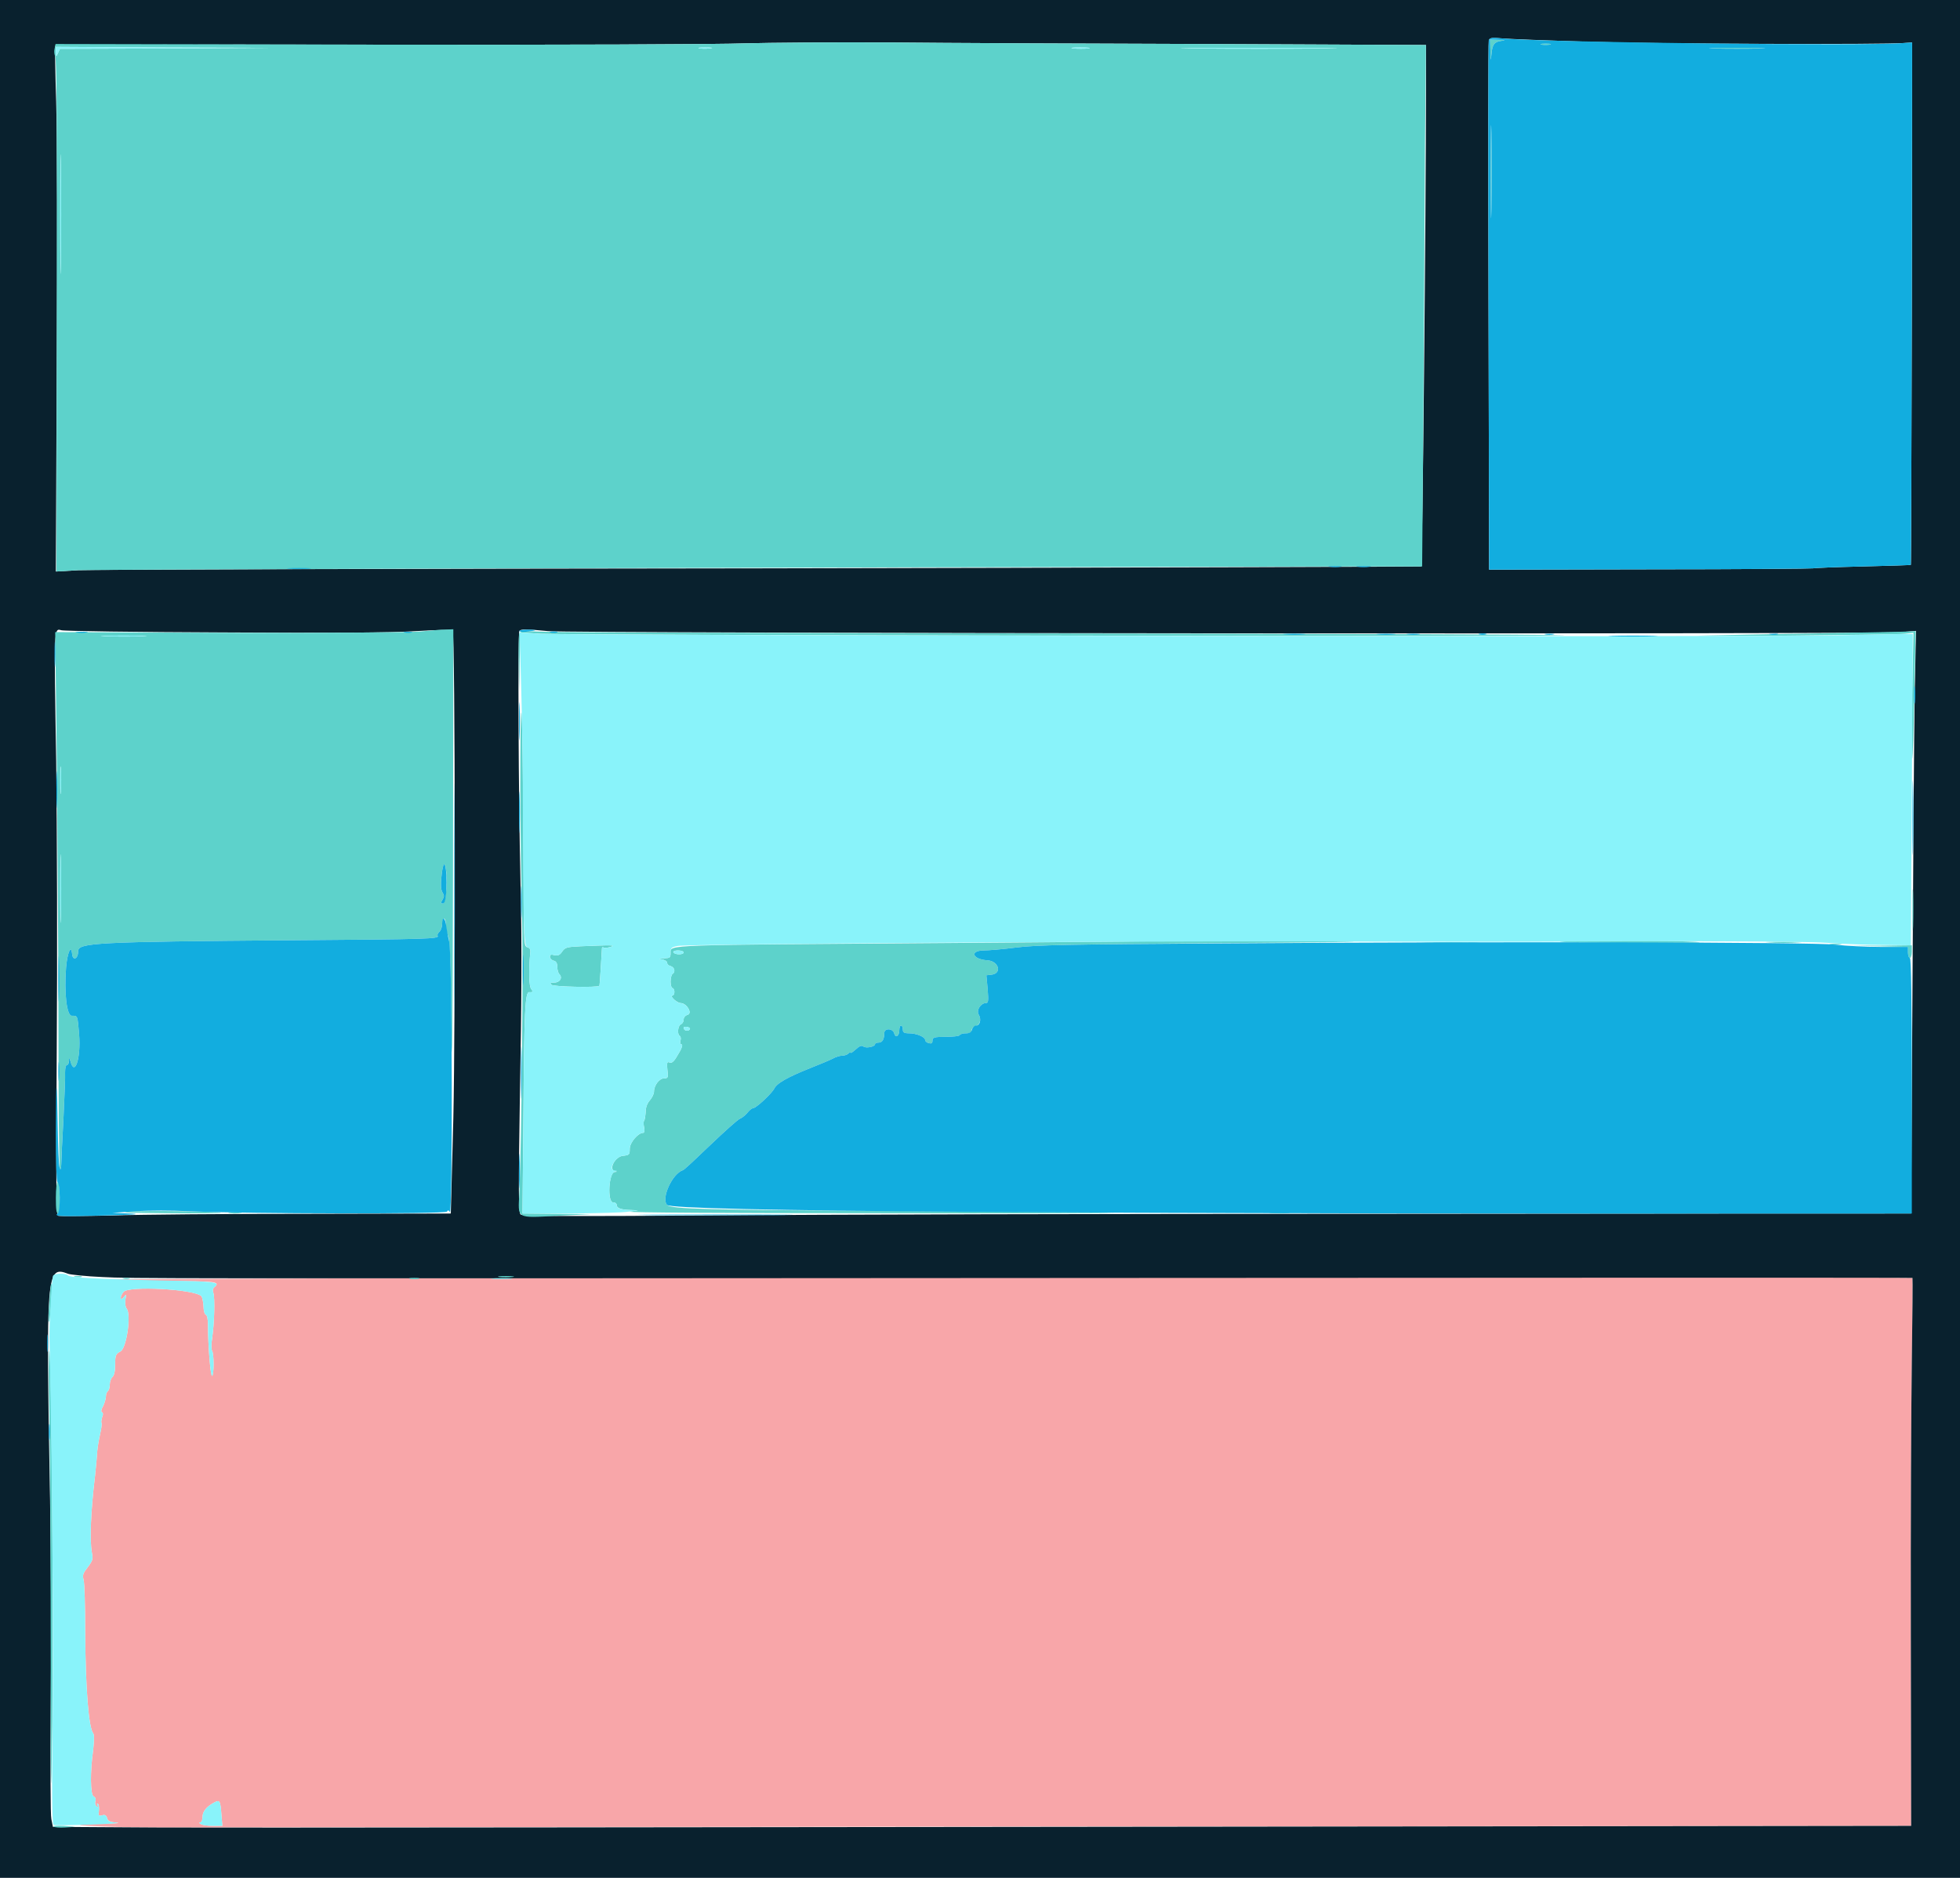
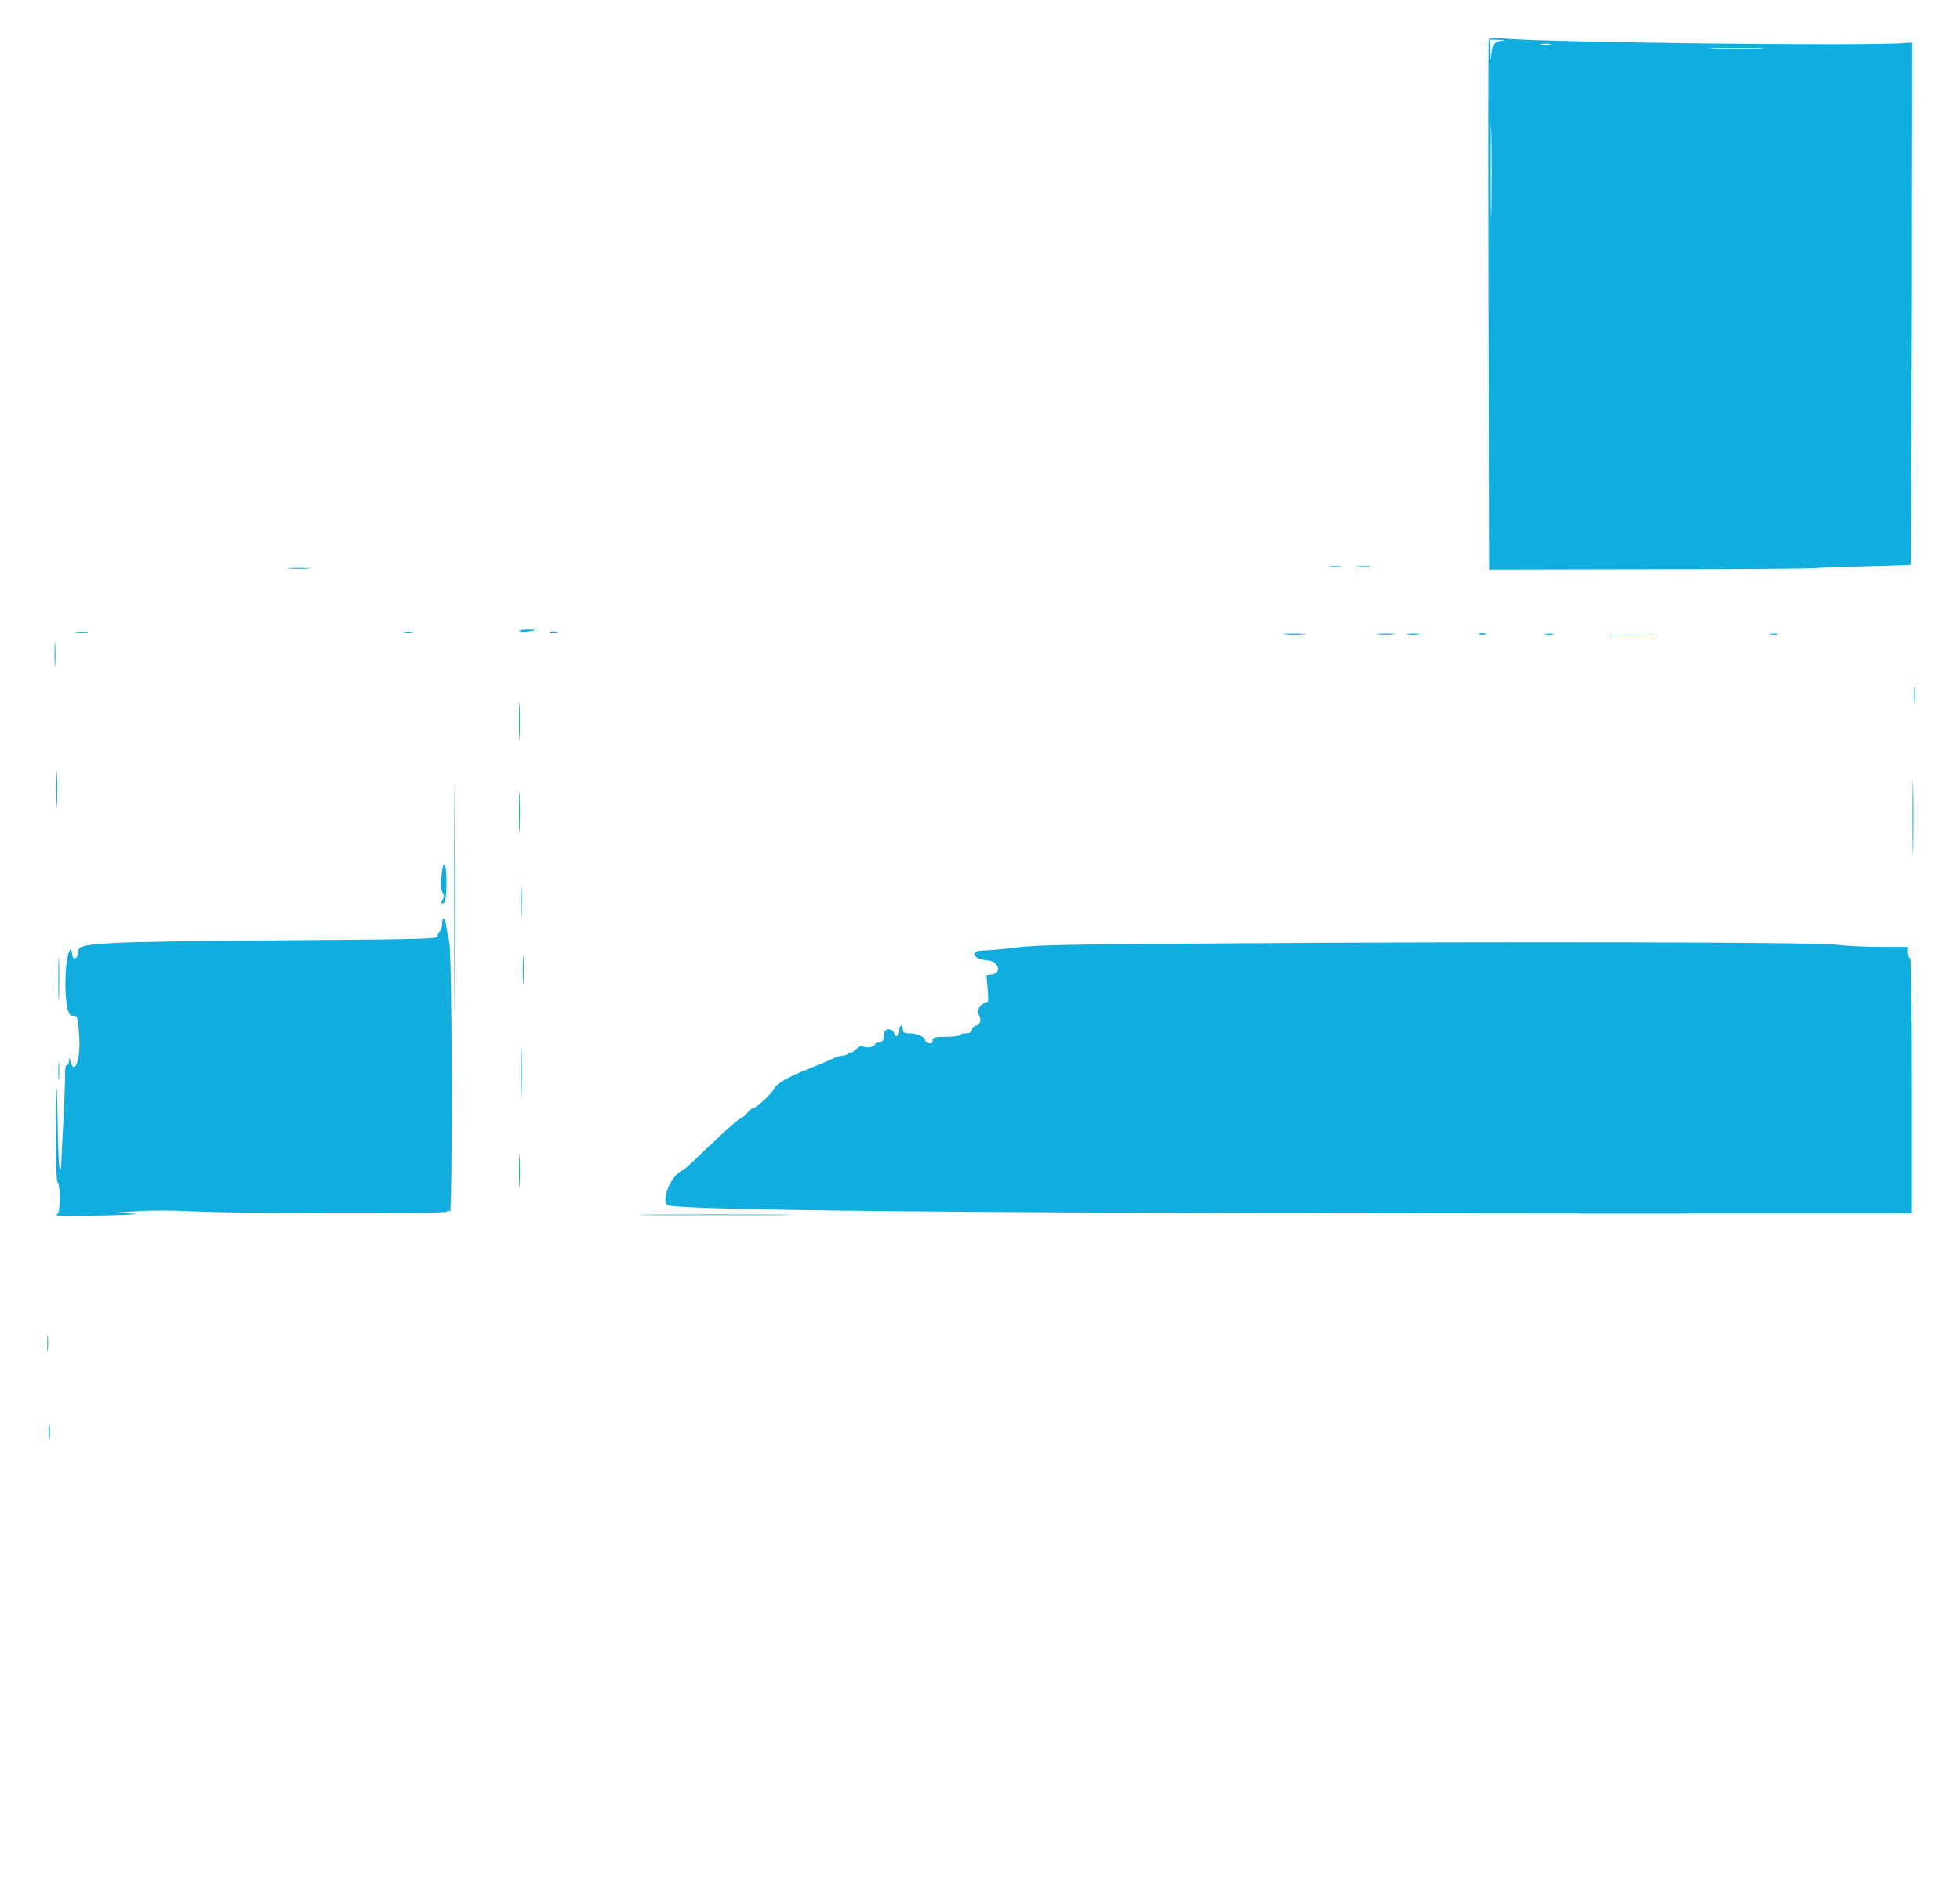
<svg xmlns="http://www.w3.org/2000/svg" width="24px" height="23px" viewBox="0 0 24 23" version="1.1">
  <g id="surface1">
-     <path style=" stroke:none;fill-rule:evenodd;fill:rgb(97.255%,65.098%,66.275%);fill-opacity:1;" d="M 17.988 15.637 C 17.984 15.641 14.227 15.645 9.633 15.648 C 5.043 15.652 1.332 15.664 1.387 15.672 C 1.445 15.684 1.754 15.691 2.074 15.691 C 2.641 15.691 2.699 15.699 2.629 15.762 C 2.605 15.777 2.602 15.805 2.613 15.836 C 2.633 15.898 2.625 16.207 2.598 16.387 C 2.586 16.461 2.586 16.531 2.598 16.547 C 2.621 16.586 2.621 16.836 2.598 16.852 C 2.578 16.863 2.547 16.48 2.547 16.23 C 2.547 16.156 2.535 16.105 2.52 16.102 C 2.504 16.098 2.492 16.047 2.492 15.996 C 2.488 15.941 2.477 15.887 2.465 15.875 C 2.379 15.789 1.57 15.746 1.512 15.824 C 1.465 15.883 1.469 15.941 1.516 15.887 C 1.547 15.844 1.551 15.848 1.535 15.918 C 1.531 15.965 1.535 16.012 1.551 16.027 C 1.609 16.102 1.551 16.504 1.477 16.551 C 1.418 16.582 1.41 16.598 1.41 16.711 C 1.41 16.797 1.398 16.848 1.375 16.867 C 1.359 16.883 1.344 16.922 1.344 16.961 C 1.344 16.996 1.332 17.031 1.32 17.039 C 1.309 17.047 1.297 17.074 1.297 17.102 C 1.297 17.129 1.281 17.184 1.262 17.223 C 1.238 17.262 1.234 17.293 1.25 17.297 C 1.262 17.305 1.266 17.324 1.25 17.359 C 1.242 17.391 1.238 17.418 1.242 17.426 C 1.25 17.434 1.242 17.492 1.227 17.559 C 1.211 17.629 1.195 17.723 1.191 17.773 C 1.188 17.824 1.176 17.961 1.164 18.074 C 1.109 18.52 1.098 18.875 1.125 19.016 C 1.141 19.098 1.133 19.117 1.074 19.195 C 1.016 19.27 1.008 19.293 1.023 19.348 C 1.035 19.387 1.043 19.668 1.043 19.977 C 1.047 20.691 1.086 21.16 1.141 21.23 C 1.156 21.246 1.152 21.32 1.141 21.434 C 1.102 21.695 1.105 21.988 1.148 22.004 C 1.168 22.012 1.176 22.035 1.168 22.062 C 1.16 22.086 1.168 22.113 1.184 22.125 C 1.203 22.137 1.207 22.133 1.195 22.113 C 1.184 22.094 1.184 22.086 1.199 22.094 C 1.211 22.102 1.215 22.141 1.211 22.18 C 1.203 22.238 1.207 22.246 1.25 22.234 C 1.285 22.223 1.301 22.234 1.312 22.27 C 1.32 22.305 1.348 22.316 1.43 22.324 C 1.488 22.328 1.41 22.336 1.254 22.336 C 1.098 22.34 0.977 22.344 0.98 22.352 C 1 22.367 1.656 22.387 2.16 22.383 C 2.457 22.383 7.355 22.375 13.051 22.371 L 23.402 22.363 L 23.398 20.023 C 23.395 18.734 23.402 17.227 23.41 16.672 C 23.418 16.113 23.422 15.656 23.418 15.652 C 23.414 15.645 17.996 15.633 17.988 15.637 M 2.711 22.223 L 2.723 22.363 L 2.605 22.363 C 2.543 22.363 2.477 22.355 2.457 22.34 C 2.434 22.328 2.434 22.32 2.453 22.32 C 2.469 22.32 2.48 22.289 2.48 22.254 C 2.48 22.188 2.527 22.129 2.621 22.078 C 2.691 22.039 2.699 22.055 2.711 22.223 " />
-     <path style=" stroke:none;fill-rule:evenodd;fill:rgb(3.529%,12.941%,18.039%);fill-opacity:1;" d="M 0 11.504 L 0 23.008 L 24 23.008 L 24 0 L 0 0 L 0 11.504 M 19.473 0.512 C 20.34 0.539 23.062 0.547 23.312 0.527 L 23.414 0.52 L 23.41 3.715 C 23.406 5.473 23.402 6.914 23.398 6.918 C 23.398 6.922 23.129 6.93 22.805 6.938 C 22.48 6.945 22.207 6.957 22.199 6.961 C 22.191 6.965 21.297 6.973 20.211 6.973 L 18.234 6.977 L 18.227 3.75 C 18.223 1.977 18.223 0.512 18.23 0.492 C 18.242 0.465 18.27 0.457 18.375 0.469 C 18.449 0.477 18.941 0.496 19.473 0.512 M 14.785 0.539 L 17.461 0.551 L 17.461 1.098 C 17.461 2.551 17.418 6.93 17.402 6.938 C 17.395 6.941 13.754 6.953 9.312 6.961 C 4.871 6.965 1.113 6.977 0.961 6.984 L 0.684 7 L 0.695 4.449 C 0.703 3.047 0.699 1.602 0.688 1.242 C 0.676 0.883 0.672 0.578 0.676 0.562 C 0.68 0.547 2.016 0.543 4.637 0.547 C 6.809 0.551 8.828 0.543 9.121 0.531 C 9.418 0.523 10.211 0.516 10.887 0.52 C 11.562 0.527 13.316 0.535 14.785 0.539 M 2.73 7.746 C 4.047 7.754 4.789 7.75 5.094 7.73 C 5.336 7.715 5.539 7.711 5.543 7.719 C 5.574 7.75 5.578 12.555 5.551 13.695 L 5.52 14.863 L 3.766 14.867 C 2.801 14.867 1.727 14.875 1.375 14.887 C 1.027 14.895 0.727 14.898 0.711 14.891 C 0.688 14.883 0.684 14.504 0.695 12.852 C 0.703 11.723 0.699 10.16 0.688 9.316 C 0.66 7.668 0.66 7.695 0.75 7.719 C 0.781 7.73 1.672 7.742 2.73 7.746 M 6.711 7.73 C 6.984 7.758 23.035 7.77 23.281 7.742 L 23.461 7.727 L 23.445 8.527 C 23.438 8.969 23.426 10.574 23.418 12.098 L 23.402 14.863 L 23.184 14.863 C 23.062 14.863 20.266 14.863 16.969 14.867 C 13.672 14.867 9.949 14.875 8.691 14.887 C 6.891 14.898 6.398 14.898 6.375 14.875 C 6.348 14.852 6.348 14.602 6.367 13.355 C 6.387 12.309 6.391 11.566 6.375 10.883 C 6.348 9.762 6.34 7.762 6.359 7.73 C 6.375 7.703 6.434 7.703 6.711 7.73 M 0.836 15.602 C 0.871 15.613 1.059 15.633 1.25 15.641 C 1.648 15.66 1.523 15.66 14.203 15.652 C 19.27 15.648 23.418 15.648 23.418 15.652 C 23.422 15.656 23.418 16.113 23.41 16.672 C 23.402 17.227 23.395 18.734 23.398 20.023 L 23.402 22.363 L 13.062 22.375 C 2.234 22.387 2.215 22.387 1.25 22.379 L 0.648 22.375 L 0.629 22.281 C 0.617 22.234 0.617 21.621 0.621 20.914 C 0.629 20.211 0.625 19.07 0.613 18.371 C 0.562 15.562 0.566 15.5 0.836 15.602 " />
-     <path style=" stroke:none;fill-rule:evenodd;fill:rgb(36.471%,82.353%,79.608%);fill-opacity:1;" d="M 18.25 0.629 C 18.25 0.75 18.254 0.754 18.262 0.668 C 18.273 0.543 18.297 0.512 18.387 0.5 C 18.441 0.492 18.434 0.488 18.352 0.488 L 18.246 0.484 L 18.25 0.629 M 9.121 0.531 C 8.828 0.543 6.809 0.551 4.633 0.547 L 0.68 0.539 L 0.668 0.598 C 0.66 0.625 0.664 0.668 0.676 0.691 C 0.695 0.719 0.699 1.652 0.695 3.867 L 0.691 7 L 0.953 6.984 C 1.156 6.973 9.969 6.949 16.812 6.938 L 17.414 6.938 L 17.43 4.957 C 17.438 3.871 17.445 2.434 17.449 1.766 L 17.461 0.551 L 14.785 0.539 C 13.316 0.535 11.562 0.527 10.887 0.52 C 10.211 0.516 9.418 0.523 9.121 0.531 M 18.875 0.547 C 18.902 0.551 18.949 0.551 18.977 0.547 C 19.008 0.539 18.984 0.535 18.926 0.535 C 18.871 0.535 18.848 0.539 18.875 0.547 M 2.023 0.594 L 0.734 0.598 L 0.711 0.648 C 0.688 0.699 0.684 0.699 0.684 0.637 L 0.684 0.574 L 1.996 0.582 L 3.309 0.586 L 2.023 0.594 M 8.707 0.59 C 8.672 0.598 8.613 0.598 8.57 0.594 C 8.531 0.586 8.559 0.582 8.633 0.582 C 8.707 0.582 8.742 0.586 8.707 0.59 M 13.324 0.594 C 13.277 0.598 13.195 0.598 13.145 0.594 C 13.09 0.586 13.129 0.582 13.227 0.582 C 13.328 0.582 13.371 0.586 13.324 0.594 M 16.191 0.594 C 15.773 0.598 15.074 0.598 14.645 0.594 C 14.215 0.59 14.562 0.586 15.414 0.586 C 16.262 0.586 16.613 0.59 16.191 0.594 M 20.992 0.594 C 21.145 0.598 21.395 0.598 21.547 0.594 C 21.703 0.59 21.578 0.586 21.27 0.586 C 20.965 0.586 20.84 0.59 20.992 0.594 M 18.254 2.105 C 18.254 2.613 18.258 2.816 18.262 2.559 C 18.266 2.301 18.266 1.887 18.262 1.637 C 18.258 1.391 18.254 1.598 18.254 2.105 M 0.746 3.215 C 0.742 3.543 0.738 3.273 0.738 2.621 C 0.738 1.973 0.742 1.703 0.746 2.031 C 0.75 2.355 0.75 2.891 0.746 3.215 M 5.152 7.734 C 5.039 7.746 3.988 7.754 2.812 7.75 L 0.676 7.742 L 0.695 9.285 C 0.703 10.133 0.715 11.609 0.715 12.566 C 0.715 13.523 0.723 14.316 0.734 14.324 C 0.742 14.336 0.75 14.309 0.75 14.262 C 0.75 14.219 0.762 13.969 0.777 13.703 C 0.789 13.438 0.801 13.18 0.797 13.133 C 0.797 13.086 0.805 13.047 0.816 13.047 C 0.832 13.047 0.844 13.023 0.844 12.996 C 0.848 12.945 0.848 12.945 0.863 13 C 0.914 13.191 0.992 12.965 0.969 12.672 C 0.949 12.434 0.953 12.441 0.879 12.441 C 0.816 12.441 0.785 12.156 0.809 11.852 C 0.824 11.668 0.871 11.562 0.883 11.684 C 0.891 11.773 0.957 11.746 0.957 11.652 C 0.957 11.547 1.148 11.535 3.594 11.516 C 5.242 11.504 5.383 11.5 5.359 11.461 C 5.352 11.449 5.363 11.43 5.379 11.414 C 5.398 11.398 5.414 11.355 5.414 11.316 C 5.414 11.281 5.426 11.25 5.438 11.25 C 5.449 11.25 5.461 11.289 5.461 11.332 C 5.461 11.379 5.473 11.438 5.488 11.465 C 5.508 11.504 5.52 11.797 5.527 12.621 C 5.535 13.324 5.543 12.633 5.547 10.715 L 5.551 7.707 L 5.453 7.711 C 5.402 7.711 5.266 7.723 5.152 7.734 M 6.359 7.758 C 6.352 7.777 6.348 7.945 6.352 8.133 L 6.359 8.48 L 6.363 8.113 L 6.371 7.746 L 6.625 7.762 C 6.766 7.77 9.727 7.781 13.207 7.785 C 16.684 7.793 19.355 7.789 19.145 7.781 C 18.93 7.77 16.105 7.762 12.863 7.758 C 9.625 7.754 6.836 7.746 6.672 7.738 C 6.422 7.727 6.367 7.73 6.359 7.758 M 22.238 7.758 C 21.648 7.766 21.016 7.781 20.828 7.785 C 20.641 7.789 21.098 7.789 21.852 7.785 C 22.602 7.777 23.262 7.77 23.324 7.762 L 23.43 7.75 L 23.414 8.527 C 23.41 8.957 23.406 9.301 23.414 9.297 C 23.422 9.289 23.434 8.934 23.441 8.508 L 23.457 7.73 L 23.383 7.734 C 23.34 7.738 22.824 7.746 22.238 7.758 M 1.746 7.793 C 1.625 7.797 1.422 7.797 1.293 7.793 C 1.164 7.789 1.262 7.785 1.512 7.785 C 1.762 7.785 1.867 7.789 1.746 7.793 M 6.371 9.645 C 6.371 10.152 6.383 10.836 6.391 11.16 C 6.41 11.691 6.387 14.02 6.359 14.613 C 6.344 14.934 6.312 14.918 6.828 14.891 L 7.246 14.871 L 6.824 14.867 L 6.398 14.863 L 6.41 13.582 C 6.418 12.398 6.43 12.145 6.48 12.152 C 6.523 12.156 6.531 12.145 6.504 12.113 C 6.477 12.078 6.473 11.883 6.492 11.68 C 6.5 11.629 6.488 11.609 6.457 11.602 C 6.418 11.59 6.414 11.559 6.414 10.977 C 6.406 9.453 6.395 8.738 6.383 8.727 C 6.375 8.719 6.371 9.133 6.371 9.645 M 0.746 9.691 C 0.742 9.77 0.738 9.711 0.738 9.559 C 0.738 9.41 0.738 9.344 0.746 9.414 C 0.75 9.488 0.75 9.613 0.746 9.691 M 0.746 11.223 C 0.742 11.41 0.738 11.258 0.738 10.883 C 0.738 10.512 0.742 10.355 0.746 10.543 C 0.75 10.73 0.75 11.035 0.746 11.223 M 5.465 10.684 C 5.477 10.875 5.457 11.066 5.422 11.066 C 5.398 11.066 5.395 11.059 5.418 11.02 C 5.441 10.984 5.441 10.965 5.418 10.93 C 5.398 10.895 5.395 10.836 5.406 10.734 C 5.422 10.562 5.453 10.535 5.465 10.684 M 23.418 11.148 C 23.418 11.375 23.422 11.465 23.426 11.348 C 23.43 11.23 23.43 11.043 23.426 10.934 C 23.422 10.824 23.418 10.922 23.418 11.148 M 14.797 11.52 C 14.684 11.523 13.195 11.539 11.488 11.551 C 8.109 11.574 8.211 11.57 8.211 11.668 C 8.211 11.73 8.207 11.734 8.129 11.738 C 8.059 11.742 8.055 11.742 8.105 11.75 C 8.141 11.758 8.168 11.773 8.168 11.789 C 8.168 11.809 8.188 11.828 8.211 11.832 C 8.262 11.848 8.273 11.906 8.234 11.93 C 8.223 11.938 8.211 11.98 8.211 12.023 C 8.211 12.066 8.223 12.102 8.234 12.102 C 8.246 12.102 8.258 12.125 8.258 12.148 C 8.258 12.176 8.246 12.195 8.23 12.195 C 8.215 12.195 8.227 12.215 8.254 12.242 C 8.281 12.266 8.316 12.285 8.332 12.285 C 8.41 12.285 8.484 12.414 8.418 12.43 C 8.391 12.438 8.371 12.461 8.371 12.488 C 8.371 12.516 8.355 12.539 8.336 12.547 C 8.301 12.562 8.289 12.668 8.324 12.688 C 8.336 12.695 8.34 12.723 8.332 12.746 C 8.324 12.773 8.332 12.793 8.348 12.793 C 8.359 12.793 8.352 12.832 8.324 12.879 C 8.254 13.004 8.23 13.027 8.195 13.012 C 8.168 13 8.164 13.02 8.172 13.102 C 8.184 13.199 8.18 13.207 8.133 13.207 C 8.074 13.207 8.008 13.293 8.008 13.371 C 8.008 13.398 7.984 13.445 7.957 13.477 C 7.926 13.512 7.906 13.562 7.906 13.621 C 7.902 13.672 7.895 13.719 7.887 13.727 C 7.879 13.734 7.879 13.773 7.887 13.809 C 7.895 13.848 7.891 13.875 7.875 13.875 C 7.812 13.875 7.711 13.996 7.711 14.07 C 7.711 14.141 7.707 14.148 7.629 14.156 C 7.535 14.164 7.449 14.32 7.527 14.344 C 7.562 14.352 7.562 14.352 7.527 14.355 C 7.453 14.359 7.434 14.727 7.508 14.727 C 7.531 14.727 7.551 14.738 7.551 14.758 C 7.551 14.797 7.602 14.816 7.719 14.82 L 7.812 14.824 L 7.711 14.84 C 7.656 14.852 8.969 14.859 10.633 14.859 C 12.297 14.863 13.652 14.859 13.648 14.855 C 13.641 14.852 12.465 14.84 11.031 14.832 C 8.637 14.82 8.219 14.809 8.168 14.758 C 8.094 14.68 8.23 14.375 8.363 14.332 C 8.379 14.328 8.527 14.188 8.699 14.023 C 8.871 13.859 9.031 13.715 9.059 13.703 C 9.09 13.691 9.129 13.656 9.152 13.629 C 9.176 13.598 9.207 13.574 9.219 13.574 C 9.258 13.574 9.453 13.391 9.484 13.328 C 9.516 13.266 9.648 13.191 9.922 13.082 C 10.039 13.035 10.164 12.984 10.199 12.965 C 10.234 12.945 10.285 12.93 10.312 12.93 C 10.34 12.93 10.375 12.918 10.391 12.902 C 10.406 12.887 10.418 12.883 10.418 12.895 C 10.418 12.902 10.445 12.883 10.48 12.852 C 10.523 12.812 10.551 12.801 10.57 12.816 C 10.602 12.844 10.715 12.82 10.715 12.789 C 10.715 12.777 10.734 12.77 10.758 12.77 C 10.805 12.77 10.828 12.727 10.828 12.652 C 10.828 12.59 10.934 12.594 10.949 12.656 C 10.965 12.719 11.012 12.691 11.012 12.617 C 11.012 12.59 11.02 12.562 11.031 12.562 C 11.047 12.562 11.055 12.582 11.055 12.609 C 11.055 12.645 11.07 12.656 11.133 12.656 C 11.219 12.656 11.328 12.699 11.328 12.738 C 11.328 12.754 11.348 12.77 11.375 12.777 C 11.406 12.785 11.418 12.777 11.418 12.746 C 11.418 12.707 11.438 12.699 11.578 12.699 C 11.664 12.699 11.742 12.691 11.75 12.68 C 11.758 12.664 11.793 12.656 11.832 12.656 C 11.875 12.656 11.898 12.645 11.898 12.617 C 11.898 12.598 11.918 12.578 11.941 12.57 C 12 12.555 12.02 12.484 11.984 12.426 C 11.953 12.375 12.008 12.285 12.074 12.285 C 12.102 12.285 12.105 12.258 12.094 12.117 L 12.078 11.945 L 12.141 11.938 C 12.273 11.922 12.23 11.77 12.09 11.762 C 11.91 11.75 11.867 11.645 12.043 11.641 C 12.105 11.641 12.289 11.625 12.445 11.605 C 12.68 11.574 13.117 11.566 14.945 11.551 C 16.164 11.543 16.852 11.535 16.469 11.531 C 16.09 11.531 15.602 11.523 15.391 11.52 C 15.176 11.516 14.91 11.516 14.797 11.52 M 19.246 11.527 C 18.949 11.535 19.098 11.543 19.836 11.547 C 20.379 11.547 20.82 11.547 20.812 11.543 C 20.793 11.523 19.629 11.512 19.246 11.527 M 20.934 11.52 C 20.98 11.527 21.059 11.527 21.105 11.52 C 21.152 11.516 21.113 11.512 21.02 11.512 C 20.926 11.512 20.887 11.516 20.934 11.52 M 17.477 11.543 C 17.637 11.547 17.898 11.547 18.059 11.543 C 18.215 11.539 18.086 11.539 17.766 11.539 C 17.449 11.539 17.316 11.539 17.477 11.543 M 21.664 11.543 C 21.758 11.551 21.918 11.551 22.016 11.543 C 22.113 11.539 22.031 11.535 21.84 11.535 C 21.645 11.535 21.566 11.539 21.664 11.543 M 22.414 11.566 C 22.449 11.57 22.504 11.57 22.539 11.566 C 22.574 11.562 22.543 11.559 22.477 11.559 C 22.406 11.559 22.379 11.562 22.414 11.566 M 7.105 11.59 C 6.938 11.598 6.918 11.605 6.883 11.656 C 6.855 11.699 6.832 11.707 6.789 11.699 C 6.75 11.688 6.734 11.691 6.734 11.719 C 6.734 11.738 6.754 11.758 6.777 11.766 C 6.812 11.773 6.824 11.797 6.824 11.844 C 6.824 11.879 6.836 11.922 6.852 11.934 C 6.891 11.977 6.855 12.035 6.785 12.035 C 6.738 12.035 6.73 12.039 6.754 12.062 C 6.777 12.086 7.316 12.098 7.34 12.074 C 7.344 12.07 7.363 11.746 7.371 11.613 C 7.371 11.602 7.379 11.598 7.391 11.605 C 7.398 11.613 7.438 11.609 7.477 11.598 C 7.547 11.574 7.488 11.574 7.105 11.59 M 22.992 11.59 L 23.363 11.598 L 23.363 11.668 C 23.363 11.703 23.375 11.734 23.387 11.734 C 23.398 11.734 23.41 11.699 23.41 11.656 L 23.41 11.578 L 23.016 11.582 L 22.625 11.582 L 22.992 11.59 M 8.371 11.664 C 8.371 11.68 8.348 11.688 8.316 11.688 C 8.285 11.688 8.254 11.68 8.246 11.664 C 8.238 11.652 8.262 11.641 8.301 11.641 C 8.34 11.641 8.371 11.652 8.371 11.664 M 8.441 12.613 C 8.418 12.637 8.371 12.621 8.371 12.586 C 8.371 12.574 8.395 12.574 8.418 12.578 C 8.449 12.586 8.457 12.602 8.441 12.613 M 0.684 14.672 C 0.684 14.816 0.691 14.863 0.711 14.859 C 0.727 14.852 0.738 14.836 0.738 14.82 C 0.734 14.809 0.734 14.723 0.73 14.633 C 0.727 14.398 0.684 14.43 0.684 14.672 M 1.57 14.84 C 1.445 14.852 1.609 14.855 2.047 14.859 C 2.414 14.863 2.711 14.859 2.707 14.855 C 2.688 14.836 1.758 14.824 1.57 14.84 M 2.816 14.859 C 2.855 14.863 2.918 14.863 2.953 14.855 C 2.984 14.852 2.953 14.848 2.879 14.848 C 2.801 14.848 2.773 14.852 2.816 14.859 M 15.566 14.859 C 15.625 14.863 15.719 14.863 15.77 14.859 C 15.824 14.852 15.773 14.848 15.664 14.848 C 15.551 14.848 15.508 14.852 15.566 14.859 M 0.914 15.641 C 0.938 15.645 0.973 15.645 0.996 15.641 C 1.016 15.633 1 15.629 0.957 15.629 C 0.91 15.629 0.895 15.633 0.914 15.641 M 6.113 15.641 C 6.152 15.645 6.227 15.645 6.273 15.641 C 6.32 15.637 6.285 15.629 6.199 15.629 C 6.113 15.629 6.074 15.633 6.113 15.641 M 1.508 15.66 C 1.527 15.668 1.566 15.668 1.586 15.66 C 1.609 15.656 1.59 15.652 1.547 15.652 C 1.504 15.652 1.484 15.656 1.508 15.66 M 5.023 15.664 C 5.051 15.668 5.098 15.668 5.125 15.664 C 5.152 15.656 5.129 15.652 5.074 15.652 C 5.016 15.652 4.992 15.656 5.023 15.664 M 0.605 15.93 C 0.594 16.066 0.59 16.184 0.598 16.188 C 0.613 16.207 0.645 15.781 0.633 15.727 C 0.625 15.699 0.613 15.793 0.605 15.93 M 0.605 17.383 C 0.613 17.852 0.621 19.141 0.621 20.246 C 0.621 22.188 0.625 22.219 0.641 21.078 C 0.656 19.82 0.633 16.574 0.602 16.547 C 0.594 16.539 0.594 16.914 0.605 17.383 M 0.656 22.371 C 0.668 22.383 0.73 22.387 0.797 22.383 L 0.922 22.375 L 0.781 22.363 C 0.703 22.359 0.648 22.363 0.656 22.371 " />
-     <path style=" stroke:none;fill-rule:evenodd;fill:rgb(53.725%,95.294%,98.039%);fill-opacity:1;" d="M 0.684 0.637 C 0.684 0.699 0.688 0.699 0.711 0.648 L 0.734 0.598 L 2.023 0.594 L 3.309 0.586 L 1.996 0.582 L 0.684 0.574 L 0.684 0.637 M 8.57 0.594 C 8.613 0.598 8.672 0.598 8.707 0.59 C 8.742 0.586 8.707 0.582 8.633 0.582 C 8.559 0.582 8.531 0.586 8.57 0.594 M 13.145 0.594 C 13.195 0.598 13.277 0.598 13.324 0.594 C 13.371 0.586 13.328 0.582 13.227 0.582 C 13.129 0.582 13.09 0.586 13.145 0.594 M 14.645 0.594 C 15.074 0.598 15.773 0.598 16.191 0.594 C 16.613 0.59 16.262 0.586 15.414 0.586 C 14.562 0.586 14.215 0.59 14.645 0.594 M 0.738 2.621 C 0.738 3.273 0.742 3.543 0.746 3.215 C 0.75 2.891 0.75 2.355 0.746 2.031 C 0.742 1.703 0.738 1.973 0.738 2.621 M 6.383 8.469 C 6.395 8.867 6.402 9.414 6.402 9.688 C 6.406 11.371 6.414 11.59 6.457 11.602 C 6.488 11.609 6.5 11.629 6.492 11.68 C 6.473 11.883 6.477 12.078 6.504 12.113 C 6.531 12.145 6.523 12.156 6.48 12.152 C 6.43 12.145 6.418 12.398 6.41 13.582 L 6.398 14.863 L 6.992 14.863 C 7.32 14.859 7.637 14.852 7.699 14.84 L 7.812 14.824 L 7.719 14.82 C 7.602 14.816 7.551 14.801 7.551 14.758 C 7.551 14.738 7.531 14.727 7.508 14.727 C 7.434 14.727 7.453 14.371 7.527 14.352 C 7.562 14.34 7.562 14.34 7.527 14.336 C 7.441 14.332 7.535 14.164 7.629 14.156 C 7.707 14.148 7.711 14.141 7.711 14.07 C 7.711 13.996 7.812 13.875 7.875 13.875 C 7.891 13.875 7.895 13.848 7.887 13.809 C 7.879 13.773 7.879 13.734 7.887 13.727 C 7.895 13.719 7.902 13.672 7.906 13.621 C 7.906 13.562 7.926 13.512 7.957 13.477 C 7.984 13.445 8.008 13.398 8.008 13.371 C 8.008 13.293 8.074 13.207 8.133 13.207 C 8.18 13.207 8.184 13.199 8.172 13.102 C 8.164 13.02 8.168 13 8.195 13.012 C 8.23 13.027 8.254 13.004 8.324 12.879 C 8.352 12.832 8.359 12.793 8.348 12.793 C 8.332 12.793 8.324 12.773 8.332 12.746 C 8.34 12.723 8.336 12.695 8.324 12.688 C 8.289 12.668 8.301 12.562 8.336 12.547 C 8.355 12.539 8.371 12.516 8.371 12.488 C 8.371 12.461 8.391 12.438 8.418 12.43 C 8.484 12.414 8.41 12.285 8.328 12.285 C 8.312 12.285 8.281 12.266 8.254 12.242 C 8.227 12.215 8.215 12.195 8.23 12.195 C 8.246 12.195 8.258 12.176 8.258 12.148 C 8.258 12.125 8.246 12.102 8.234 12.102 C 8.223 12.102 8.211 12.066 8.211 12.023 C 8.211 11.98 8.223 11.938 8.234 11.93 C 8.273 11.906 8.262 11.848 8.211 11.832 C 8.188 11.828 8.168 11.809 8.168 11.789 C 8.168 11.773 8.141 11.758 8.105 11.75 C 8.055 11.742 8.059 11.742 8.129 11.738 C 8.207 11.734 8.211 11.73 8.211 11.668 C 8.211 11.609 8.223 11.602 8.297 11.586 C 8.43 11.562 13.465 11.527 16.039 11.531 C 17.297 11.535 18.453 11.535 18.609 11.535 C 20.461 11.523 22.055 11.527 22.363 11.547 C 22.57 11.562 22.887 11.574 23.066 11.574 L 23.398 11.578 L 23.41 9.672 C 23.418 8.625 23.422 7.766 23.422 7.766 C 23.422 7.762 23.004 7.77 22.5 7.781 C 21.473 7.805 7.004 7.785 6.609 7.762 L 6.363 7.746 L 6.383 8.469 M 1.293 7.793 C 1.422 7.797 1.625 7.797 1.746 7.793 C 1.867 7.789 1.762 7.785 1.512 7.785 C 1.262 7.785 1.164 7.789 1.293 7.793 M 0.738 9.559 C 0.738 9.711 0.742 9.77 0.746 9.691 C 0.75 9.613 0.75 9.488 0.746 9.414 C 0.738 9.344 0.738 9.41 0.738 9.559 M 0.738 10.883 C 0.738 11.258 0.742 11.41 0.746 11.223 C 0.75 11.035 0.75 10.73 0.746 10.543 C 0.742 10.355 0.738 10.512 0.738 10.883 M 7.477 11.598 C 7.438 11.609 7.398 11.613 7.391 11.605 C 7.379 11.598 7.371 11.602 7.371 11.613 C 7.363 11.746 7.344 12.07 7.34 12.074 C 7.316 12.098 6.777 12.086 6.754 12.062 C 6.73 12.039 6.738 12.035 6.785 12.035 C 6.855 12.035 6.891 11.977 6.852 11.934 C 6.836 11.922 6.824 11.879 6.824 11.844 C 6.824 11.797 6.812 11.773 6.777 11.766 C 6.754 11.758 6.734 11.738 6.734 11.719 C 6.734 11.691 6.75 11.688 6.789 11.699 C 6.832 11.707 6.855 11.699 6.883 11.656 C 6.918 11.605 6.938 11.598 7.105 11.59 C 7.488 11.574 7.547 11.574 7.477 11.598 M 8.246 11.664 C 8.254 11.68 8.285 11.688 8.316 11.688 C 8.348 11.688 8.371 11.68 8.371 11.664 C 8.371 11.652 8.34 11.641 8.301 11.641 C 8.262 11.641 8.238 11.652 8.246 11.664 M 8.371 12.586 C 8.371 12.621 8.418 12.637 8.441 12.613 C 8.457 12.602 8.449 12.586 8.418 12.578 C 8.395 12.574 8.371 12.574 8.371 12.586 M 0.648 15.629 C 0.633 15.68 0.605 16.184 0.605 16.371 C 0.609 16.473 0.621 17.234 0.633 18.062 C 0.645 18.891 0.652 20.191 0.645 20.953 C 0.633 21.938 0.637 22.34 0.656 22.352 C 0.668 22.359 0.871 22.355 1.105 22.348 C 1.344 22.34 1.488 22.328 1.43 22.324 C 1.344 22.316 1.32 22.309 1.312 22.27 C 1.301 22.234 1.285 22.223 1.25 22.234 C 1.207 22.246 1.203 22.238 1.211 22.18 C 1.215 22.141 1.211 22.102 1.199 22.094 C 1.184 22.086 1.184 22.094 1.195 22.113 C 1.207 22.133 1.203 22.137 1.184 22.125 C 1.168 22.113 1.16 22.086 1.168 22.062 C 1.176 22.035 1.168 22.012 1.148 22.004 C 1.105 21.988 1.102 21.695 1.141 21.434 C 1.152 21.32 1.156 21.246 1.141 21.23 C 1.086 21.16 1.047 20.691 1.043 19.977 C 1.043 19.668 1.035 19.387 1.023 19.348 C 1.008 19.293 1.016 19.27 1.074 19.195 C 1.133 19.117 1.141 19.098 1.125 19.016 C 1.098 18.875 1.109 18.52 1.164 18.074 C 1.176 17.961 1.188 17.824 1.191 17.773 C 1.195 17.723 1.211 17.629 1.227 17.559 C 1.242 17.492 1.25 17.434 1.242 17.426 C 1.238 17.418 1.242 17.391 1.25 17.359 C 1.266 17.324 1.262 17.305 1.25 17.297 C 1.234 17.293 1.238 17.262 1.262 17.223 C 1.281 17.184 1.297 17.129 1.297 17.102 C 1.297 17.074 1.309 17.047 1.32 17.039 C 1.332 17.031 1.344 16.996 1.344 16.961 C 1.344 16.922 1.359 16.883 1.375 16.867 C 1.398 16.848 1.41 16.797 1.41 16.711 C 1.41 16.598 1.418 16.582 1.477 16.551 C 1.551 16.504 1.609 16.102 1.551 16.027 C 1.535 16.012 1.531 15.965 1.535 15.918 C 1.551 15.848 1.547 15.844 1.516 15.887 C 1.469 15.941 1.465 15.883 1.512 15.824 C 1.57 15.746 2.379 15.789 2.465 15.875 C 2.477 15.887 2.488 15.941 2.492 15.996 C 2.492 16.047 2.504 16.098 2.52 16.102 C 2.535 16.105 2.547 16.156 2.547 16.23 C 2.547 16.48 2.578 16.863 2.598 16.852 C 2.621 16.836 2.621 16.586 2.598 16.547 C 2.586 16.531 2.586 16.461 2.598 16.387 C 2.625 16.207 2.633 15.898 2.613 15.836 C 2.602 15.805 2.605 15.777 2.629 15.762 C 2.699 15.703 2.645 15.695 1.996 15.684 C 1.156 15.664 0.859 15.648 0.832 15.621 C 0.801 15.59 0.66 15.594 0.648 15.629 M 6.035 15.664 C 6.094 15.668 6.191 15.668 6.25 15.664 C 6.309 15.66 6.262 15.656 6.141 15.656 C 6.023 15.656 5.977 15.66 6.035 15.664 M 2.621 22.078 C 2.527 22.129 2.48 22.188 2.48 22.254 C 2.48 22.289 2.469 22.32 2.453 22.32 C 2.434 22.32 2.434 22.328 2.457 22.34 C 2.477 22.355 2.543 22.363 2.605 22.363 L 2.723 22.363 L 2.711 22.223 C 2.699 22.055 2.691 22.039 2.621 22.078 " />
    <path style=" stroke:none;fill-rule:evenodd;fill:rgb(7.059%,67.843%,87.451%);fill-opacity:1;" d="M 18.23 0.492 C 18.223 0.512 18.223 1.977 18.227 3.75 L 18.234 6.977 L 20.211 6.973 C 21.297 6.973 22.191 6.965 22.199 6.961 C 22.207 6.957 22.48 6.945 22.805 6.938 C 23.129 6.93 23.398 6.922 23.398 6.918 C 23.402 6.914 23.406 5.473 23.41 3.715 L 23.414 0.52 L 23.312 0.527 C 22.871 0.566 18.883 0.52 18.375 0.469 C 18.27 0.457 18.242 0.465 18.23 0.492 M 18.387 0.5 C 18.297 0.512 18.273 0.543 18.262 0.668 C 18.254 0.754 18.25 0.75 18.25 0.629 L 18.246 0.484 L 18.352 0.488 C 18.434 0.488 18.441 0.492 18.387 0.5 M 18.977 0.547 C 18.949 0.551 18.902 0.551 18.875 0.547 C 18.848 0.539 18.871 0.535 18.926 0.535 C 18.984 0.535 19.008 0.539 18.977 0.547 M 21.547 0.594 C 21.395 0.598 21.145 0.598 20.992 0.594 C 20.84 0.59 20.965 0.586 21.27 0.586 C 21.578 0.586 21.703 0.59 21.547 0.594 M 18.262 2.559 C 18.258 2.816 18.254 2.613 18.254 2.105 C 18.254 1.598 18.258 1.391 18.262 1.637 C 18.266 1.887 18.266 2.301 18.262 2.559 M 16.281 6.941 C 16.324 6.949 16.387 6.949 16.418 6.941 C 16.453 6.938 16.422 6.934 16.344 6.934 C 16.27 6.934 16.242 6.938 16.281 6.941 M 16.625 6.941 C 16.664 6.949 16.73 6.949 16.773 6.941 C 16.812 6.938 16.777 6.934 16.699 6.934 C 16.617 6.934 16.582 6.938 16.625 6.941 M 3.543 6.965 C 3.609 6.969 3.715 6.969 3.781 6.965 C 3.848 6.961 3.793 6.957 3.664 6.957 C 3.531 6.957 3.477 6.961 3.543 6.965 M 6.359 7.727 C 6.355 7.734 6.387 7.742 6.434 7.738 C 6.574 7.723 6.59 7.715 6.48 7.711 C 6.422 7.711 6.367 7.715 6.359 7.727 M 0.938 7.746 C 0.973 7.754 1.027 7.754 1.062 7.746 C 1.098 7.742 1.07 7.738 1 7.738 C 0.934 7.738 0.902 7.742 0.938 7.746 M 4.953 7.746 C 4.98 7.754 5.023 7.754 5.043 7.746 C 5.066 7.742 5.043 7.738 4.992 7.738 C 4.941 7.738 4.926 7.742 4.953 7.746 M 6.738 7.746 C 6.762 7.754 6.797 7.754 6.82 7.746 C 6.84 7.742 6.824 7.734 6.777 7.734 C 6.734 7.734 6.719 7.742 6.738 7.746 M 15.738 7.77 C 15.805 7.777 15.906 7.777 15.965 7.77 C 16.023 7.766 15.969 7.762 15.844 7.762 C 15.719 7.762 15.672 7.766 15.738 7.77 M 16.875 7.77 C 16.926 7.777 17.016 7.777 17.066 7.77 C 17.121 7.766 17.078 7.762 16.969 7.762 C 16.863 7.762 16.82 7.766 16.875 7.77 M 17.238 7.77 C 17.277 7.777 17.34 7.777 17.375 7.77 C 17.41 7.766 17.375 7.762 17.301 7.762 C 17.227 7.762 17.199 7.766 17.238 7.77 M 18.113 7.77 C 18.137 7.777 18.172 7.777 18.195 7.77 C 18.215 7.766 18.199 7.758 18.152 7.758 C 18.109 7.758 18.094 7.766 18.113 7.77 M 18.922 7.77 C 18.949 7.777 18.996 7.777 19.023 7.77 C 19.051 7.766 19.027 7.762 18.973 7.762 C 18.918 7.762 18.895 7.766 18.922 7.77 M 21.676 7.77 C 21.703 7.777 21.742 7.777 21.766 7.77 C 21.785 7.766 21.766 7.758 21.715 7.762 C 21.664 7.762 21.645 7.766 21.676 7.77 M 0.668 8.02 C 0.668 8.156 0.672 8.211 0.676 8.137 C 0.68 8.066 0.68 7.953 0.676 7.887 C 0.672 7.82 0.668 7.879 0.668 8.02 M 19.75 7.793 C 19.887 7.797 20.105 7.797 20.242 7.793 C 20.375 7.789 20.266 7.785 19.996 7.785 C 19.727 7.785 19.617 7.789 19.75 7.793 M 23.438 8.512 C 23.438 8.609 23.441 8.648 23.449 8.598 C 23.453 8.551 23.453 8.473 23.449 8.426 C 23.441 8.379 23.438 8.418 23.438 8.512 M 6.355 8.836 C 6.355 9.043 6.359 9.129 6.363 9.023 C 6.367 8.922 6.367 8.75 6.363 8.645 C 6.359 8.543 6.355 8.625 6.355 8.836 M 5.562 11.012 C 5.562 12.273 5.562 12.797 5.566 12.168 C 5.57 11.539 5.57 10.504 5.566 9.867 C 5.562 9.23 5.562 9.746 5.562 11.012 M 23.418 10.02 C 23.418 10.426 23.422 10.586 23.426 10.383 C 23.43 10.176 23.43 9.844 23.426 9.645 C 23.422 9.445 23.418 9.617 23.418 10.02 M 0.691 9.676 C 0.691 9.879 0.695 9.957 0.699 9.852 C 0.703 9.746 0.703 9.582 0.699 9.484 C 0.695 9.387 0.691 9.473 0.691 9.676 M 6.355 9.953 C 6.355 10.18 6.359 10.27 6.363 10.152 C 6.367 10.035 6.367 9.848 6.363 9.738 C 6.359 9.629 6.355 9.723 6.355 9.953 M 5.406 10.734 C 5.395 10.836 5.398 10.895 5.418 10.93 C 5.441 10.965 5.441 10.984 5.418 11.02 C 5.395 11.059 5.398 11.066 5.422 11.066 C 5.445 11.066 5.457 11.027 5.465 10.922 C 5.48 10.605 5.434 10.453 5.406 10.734 M 6.379 11.055 C 6.379 11.234 6.383 11.301 6.387 11.211 C 6.391 11.117 6.391 10.973 6.387 10.887 C 6.383 10.805 6.379 10.879 6.379 11.055 M 5.414 11.316 C 5.414 11.355 5.398 11.398 5.379 11.414 C 5.363 11.43 5.352 11.449 5.359 11.461 C 5.383 11.5 5.242 11.504 3.594 11.516 C 1.148 11.535 0.957 11.547 0.957 11.652 C 0.957 11.746 0.891 11.773 0.883 11.684 C 0.871 11.562 0.824 11.668 0.809 11.852 C 0.785 12.156 0.816 12.441 0.879 12.441 C 0.953 12.441 0.949 12.434 0.969 12.672 C 0.992 12.965 0.914 13.191 0.863 13 C 0.848 12.945 0.848 12.945 0.844 12.996 C 0.844 13.023 0.832 13.047 0.816 13.047 C 0.805 13.047 0.797 13.086 0.797 13.133 C 0.801 13.18 0.789 13.438 0.777 13.703 C 0.762 13.969 0.75 14.223 0.75 14.266 C 0.746 14.328 0.742 14.336 0.73 14.301 C 0.719 14.273 0.711 14.047 0.707 13.793 C 0.703 13.543 0.699 13.332 0.691 13.324 C 0.688 13.32 0.684 13.574 0.684 13.891 C 0.684 14.219 0.691 14.473 0.703 14.477 C 0.738 14.488 0.742 14.84 0.707 14.863 C 0.652 14.898 0.734 14.902 1.285 14.887 C 1.625 14.879 1.746 14.871 1.605 14.863 L 1.375 14.855 L 1.656 14.836 C 1.809 14.824 2.117 14.824 2.336 14.836 C 3.043 14.867 5.453 14.871 5.473 14.84 C 5.484 14.82 5.492 14.82 5.508 14.844 C 5.543 14.902 5.539 11.672 5.5 11.531 C 5.488 11.484 5.473 11.402 5.465 11.348 C 5.453 11.238 5.414 11.215 5.414 11.316 M 14.945 11.555 C 13.113 11.566 12.68 11.574 12.445 11.605 C 12.289 11.625 12.105 11.641 12.043 11.641 C 11.867 11.645 11.91 11.75 12.09 11.762 C 12.23 11.77 12.273 11.922 12.141 11.938 L 12.078 11.945 L 12.094 12.117 C 12.105 12.258 12.102 12.285 12.074 12.285 C 12.008 12.285 11.953 12.375 11.984 12.426 C 12.02 12.484 12 12.562 11.949 12.562 C 11.934 12.562 11.91 12.582 11.902 12.609 C 11.895 12.641 11.875 12.656 11.828 12.656 C 11.793 12.656 11.758 12.664 11.75 12.68 C 11.742 12.691 11.664 12.699 11.578 12.699 C 11.438 12.699 11.418 12.707 11.418 12.746 C 11.418 12.777 11.406 12.785 11.375 12.777 C 11.348 12.77 11.328 12.754 11.328 12.738 C 11.328 12.699 11.219 12.656 11.133 12.656 C 11.07 12.656 11.055 12.645 11.055 12.609 C 11.055 12.582 11.047 12.562 11.031 12.562 C 11.02 12.562 11.012 12.59 11.012 12.617 C 11.012 12.691 10.965 12.719 10.949 12.656 C 10.934 12.594 10.828 12.59 10.828 12.652 C 10.828 12.727 10.805 12.77 10.758 12.77 C 10.734 12.77 10.715 12.777 10.715 12.789 C 10.715 12.82 10.602 12.844 10.57 12.816 C 10.551 12.801 10.523 12.812 10.48 12.852 C 10.445 12.883 10.418 12.902 10.418 12.895 C 10.418 12.883 10.406 12.887 10.391 12.902 C 10.375 12.918 10.34 12.93 10.312 12.93 C 10.285 12.93 10.234 12.945 10.199 12.965 C 10.164 12.984 10.039 13.035 9.922 13.082 C 9.648 13.191 9.516 13.266 9.484 13.328 C 9.453 13.391 9.258 13.574 9.219 13.574 C 9.207 13.574 9.176 13.598 9.152 13.629 C 9.129 13.656 9.09 13.691 9.059 13.703 C 9.031 13.715 8.871 13.859 8.699 14.023 C 8.527 14.188 8.379 14.328 8.363 14.332 C 8.23 14.375 8.094 14.68 8.168 14.758 C 8.246 14.836 13.004 14.871 23.188 14.863 L 23.41 14.863 L 23.41 13.301 C 23.41 12.27 23.402 11.734 23.387 11.734 C 23.375 11.734 23.363 11.703 23.363 11.664 L 23.363 11.598 L 23.035 11.598 C 22.855 11.598 22.602 11.586 22.473 11.57 C 22.195 11.539 18.305 11.531 14.945 11.555 M 0.715 11.988 C 0.715 12.234 0.719 12.336 0.723 12.211 C 0.727 12.09 0.727 11.887 0.723 11.762 C 0.719 11.641 0.715 11.742 0.715 11.988 M 6.402 11.883 C 6.402 12.047 6.406 12.113 6.41 12.027 C 6.414 11.941 6.414 11.805 6.41 11.727 C 6.406 11.648 6.402 11.719 6.402 11.883 M 6.379 13.137 C 6.379 13.422 6.383 13.539 6.387 13.398 C 6.391 13.254 6.391 13.023 6.387 12.879 C 6.383 12.738 6.379 12.852 6.379 13.137 M 0.715 13.125 C 0.715 13.227 0.719 13.266 0.723 13.211 C 0.727 13.156 0.727 13.074 0.723 13.027 C 0.719 12.98 0.715 13.023 0.715 13.125 M 6.355 14.348 C 6.355 14.535 6.359 14.609 6.363 14.512 C 6.367 14.414 6.367 14.258 6.363 14.168 C 6.359 14.074 6.355 14.156 6.355 14.348 M 7.992 14.883 C 8.414 14.883 9.105 14.883 9.527 14.883 C 9.949 14.879 9.602 14.875 8.758 14.875 C 7.914 14.875 7.566 14.879 7.992 14.883 M 0.578 16.453 C 0.578 16.547 0.582 16.586 0.586 16.539 C 0.59 16.488 0.59 16.414 0.586 16.363 C 0.582 16.316 0.578 16.355 0.578 16.453 M 0.598 17.543 C 0.598 17.633 0.602 17.668 0.609 17.617 C 0.613 17.57 0.613 17.5 0.609 17.457 C 0.602 17.418 0.598 17.457 0.598 17.543 " />
  </g>
</svg>